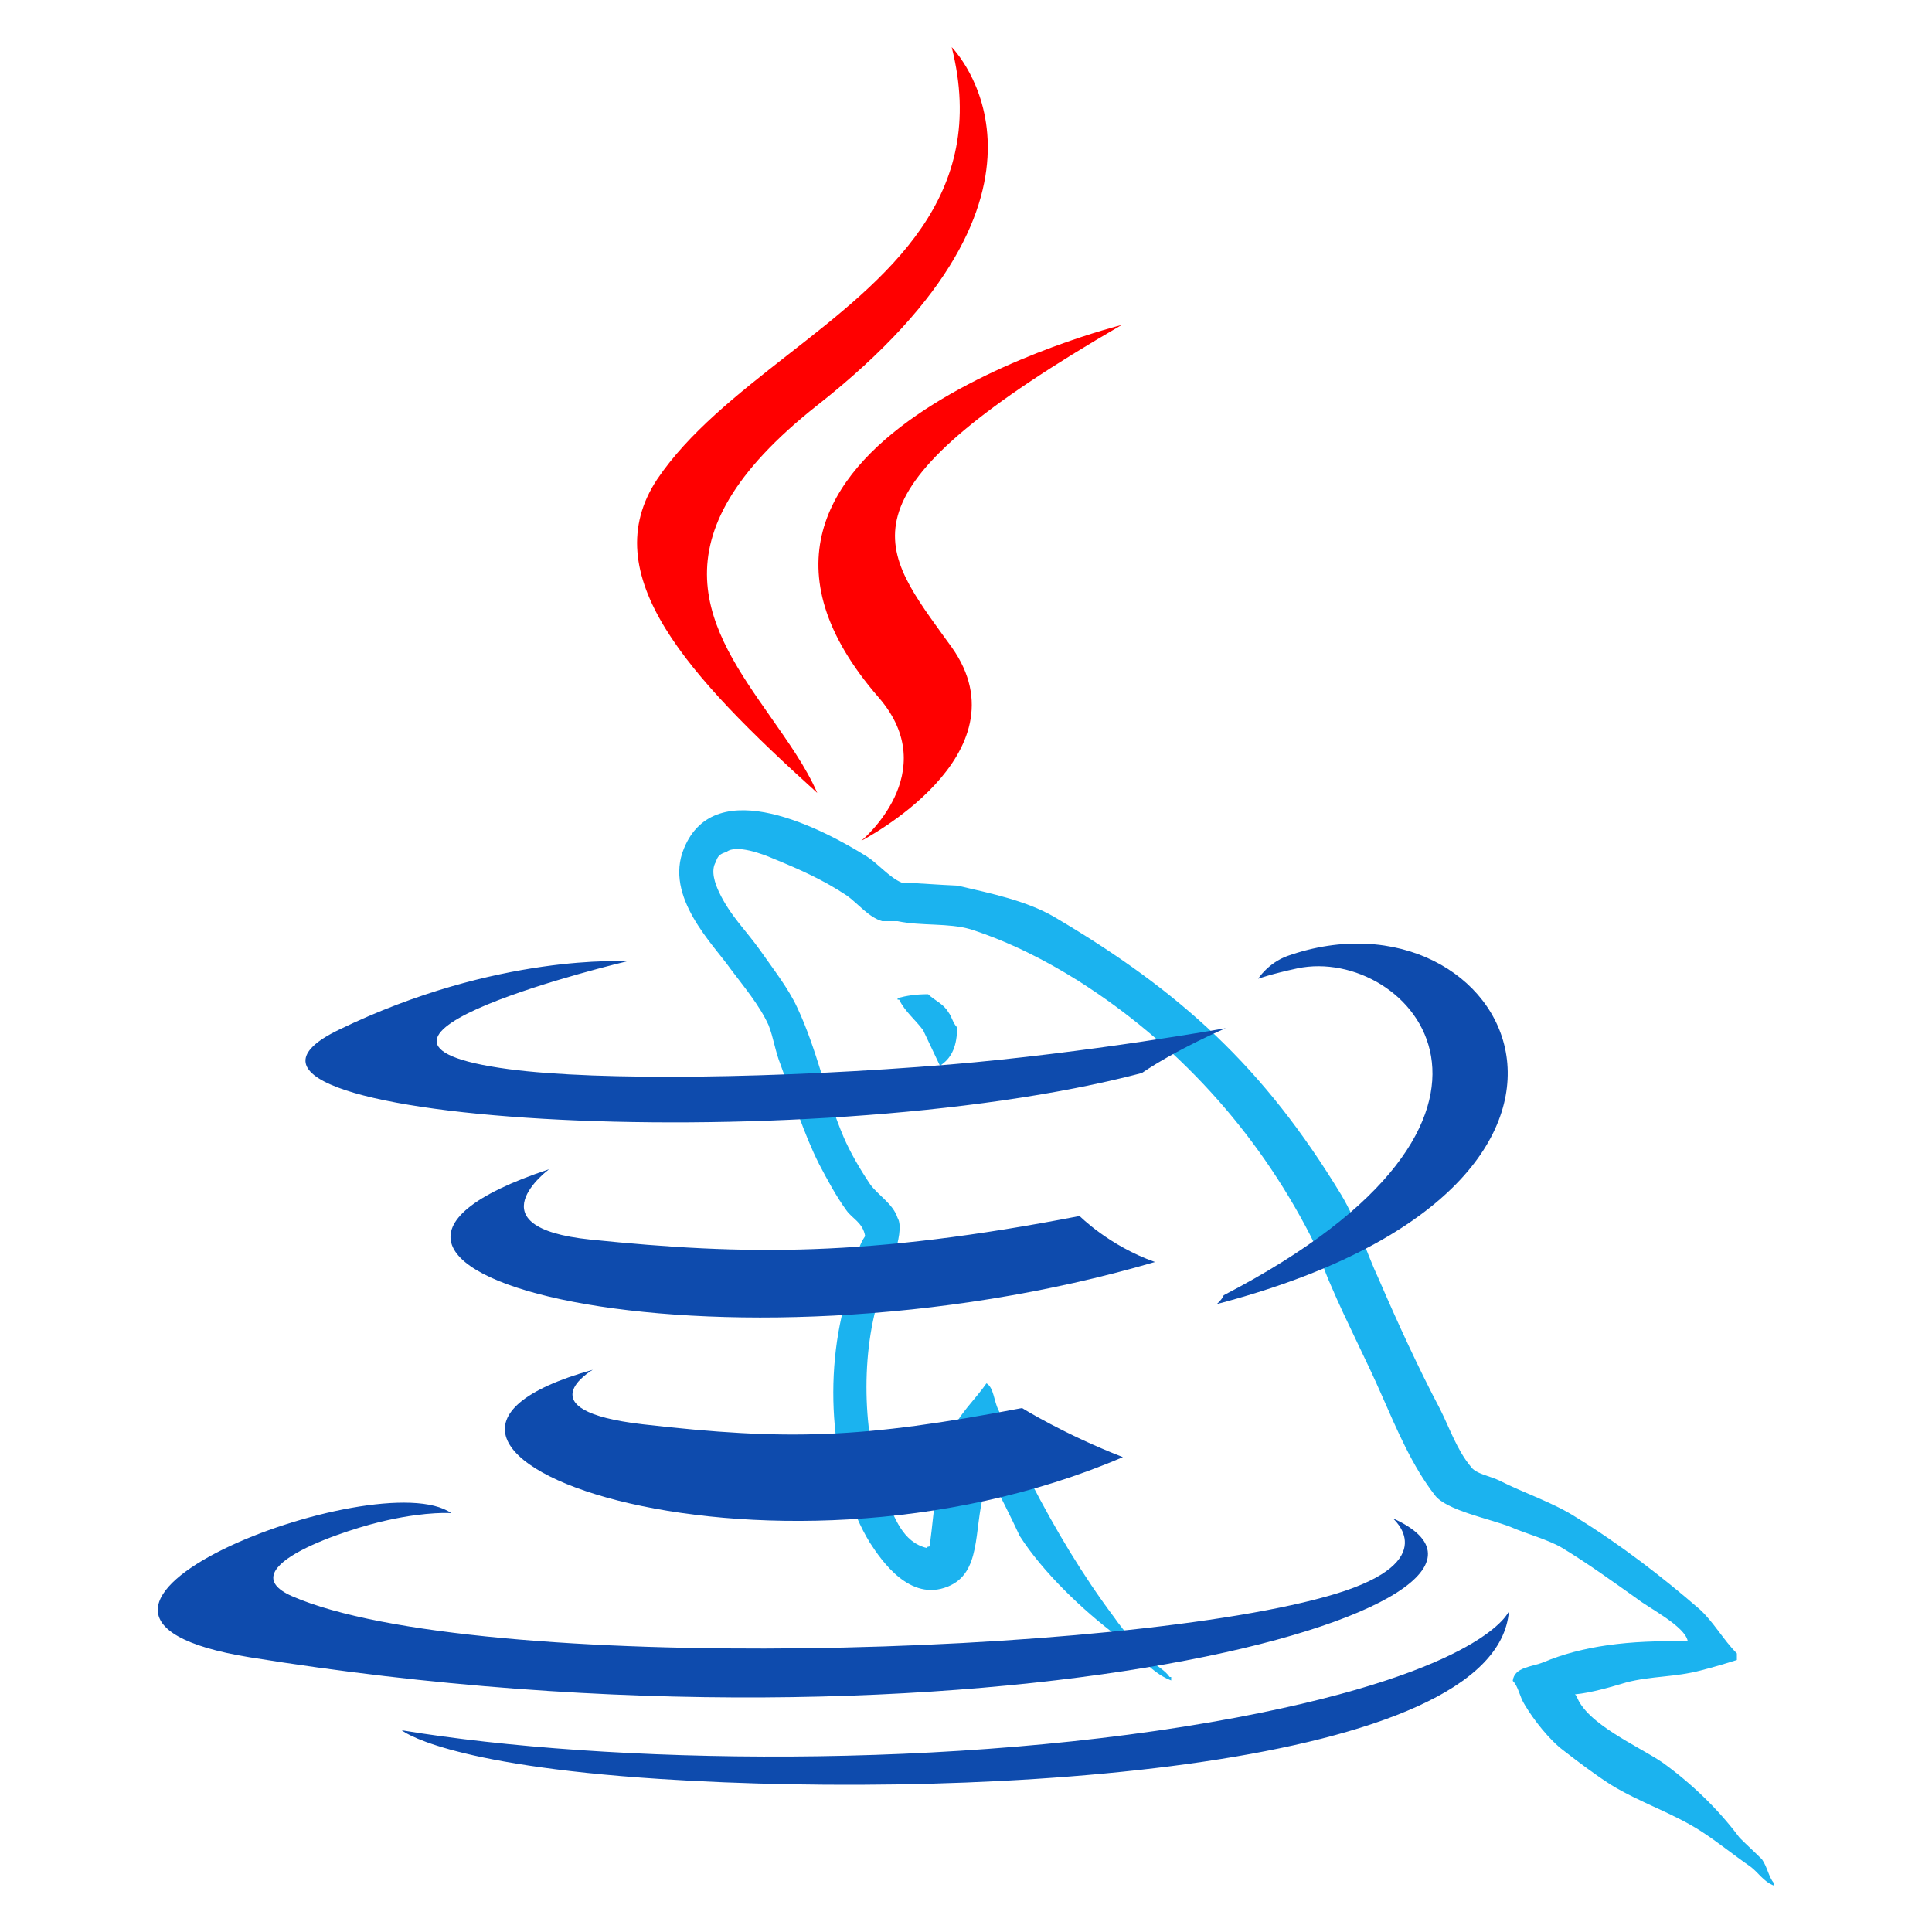
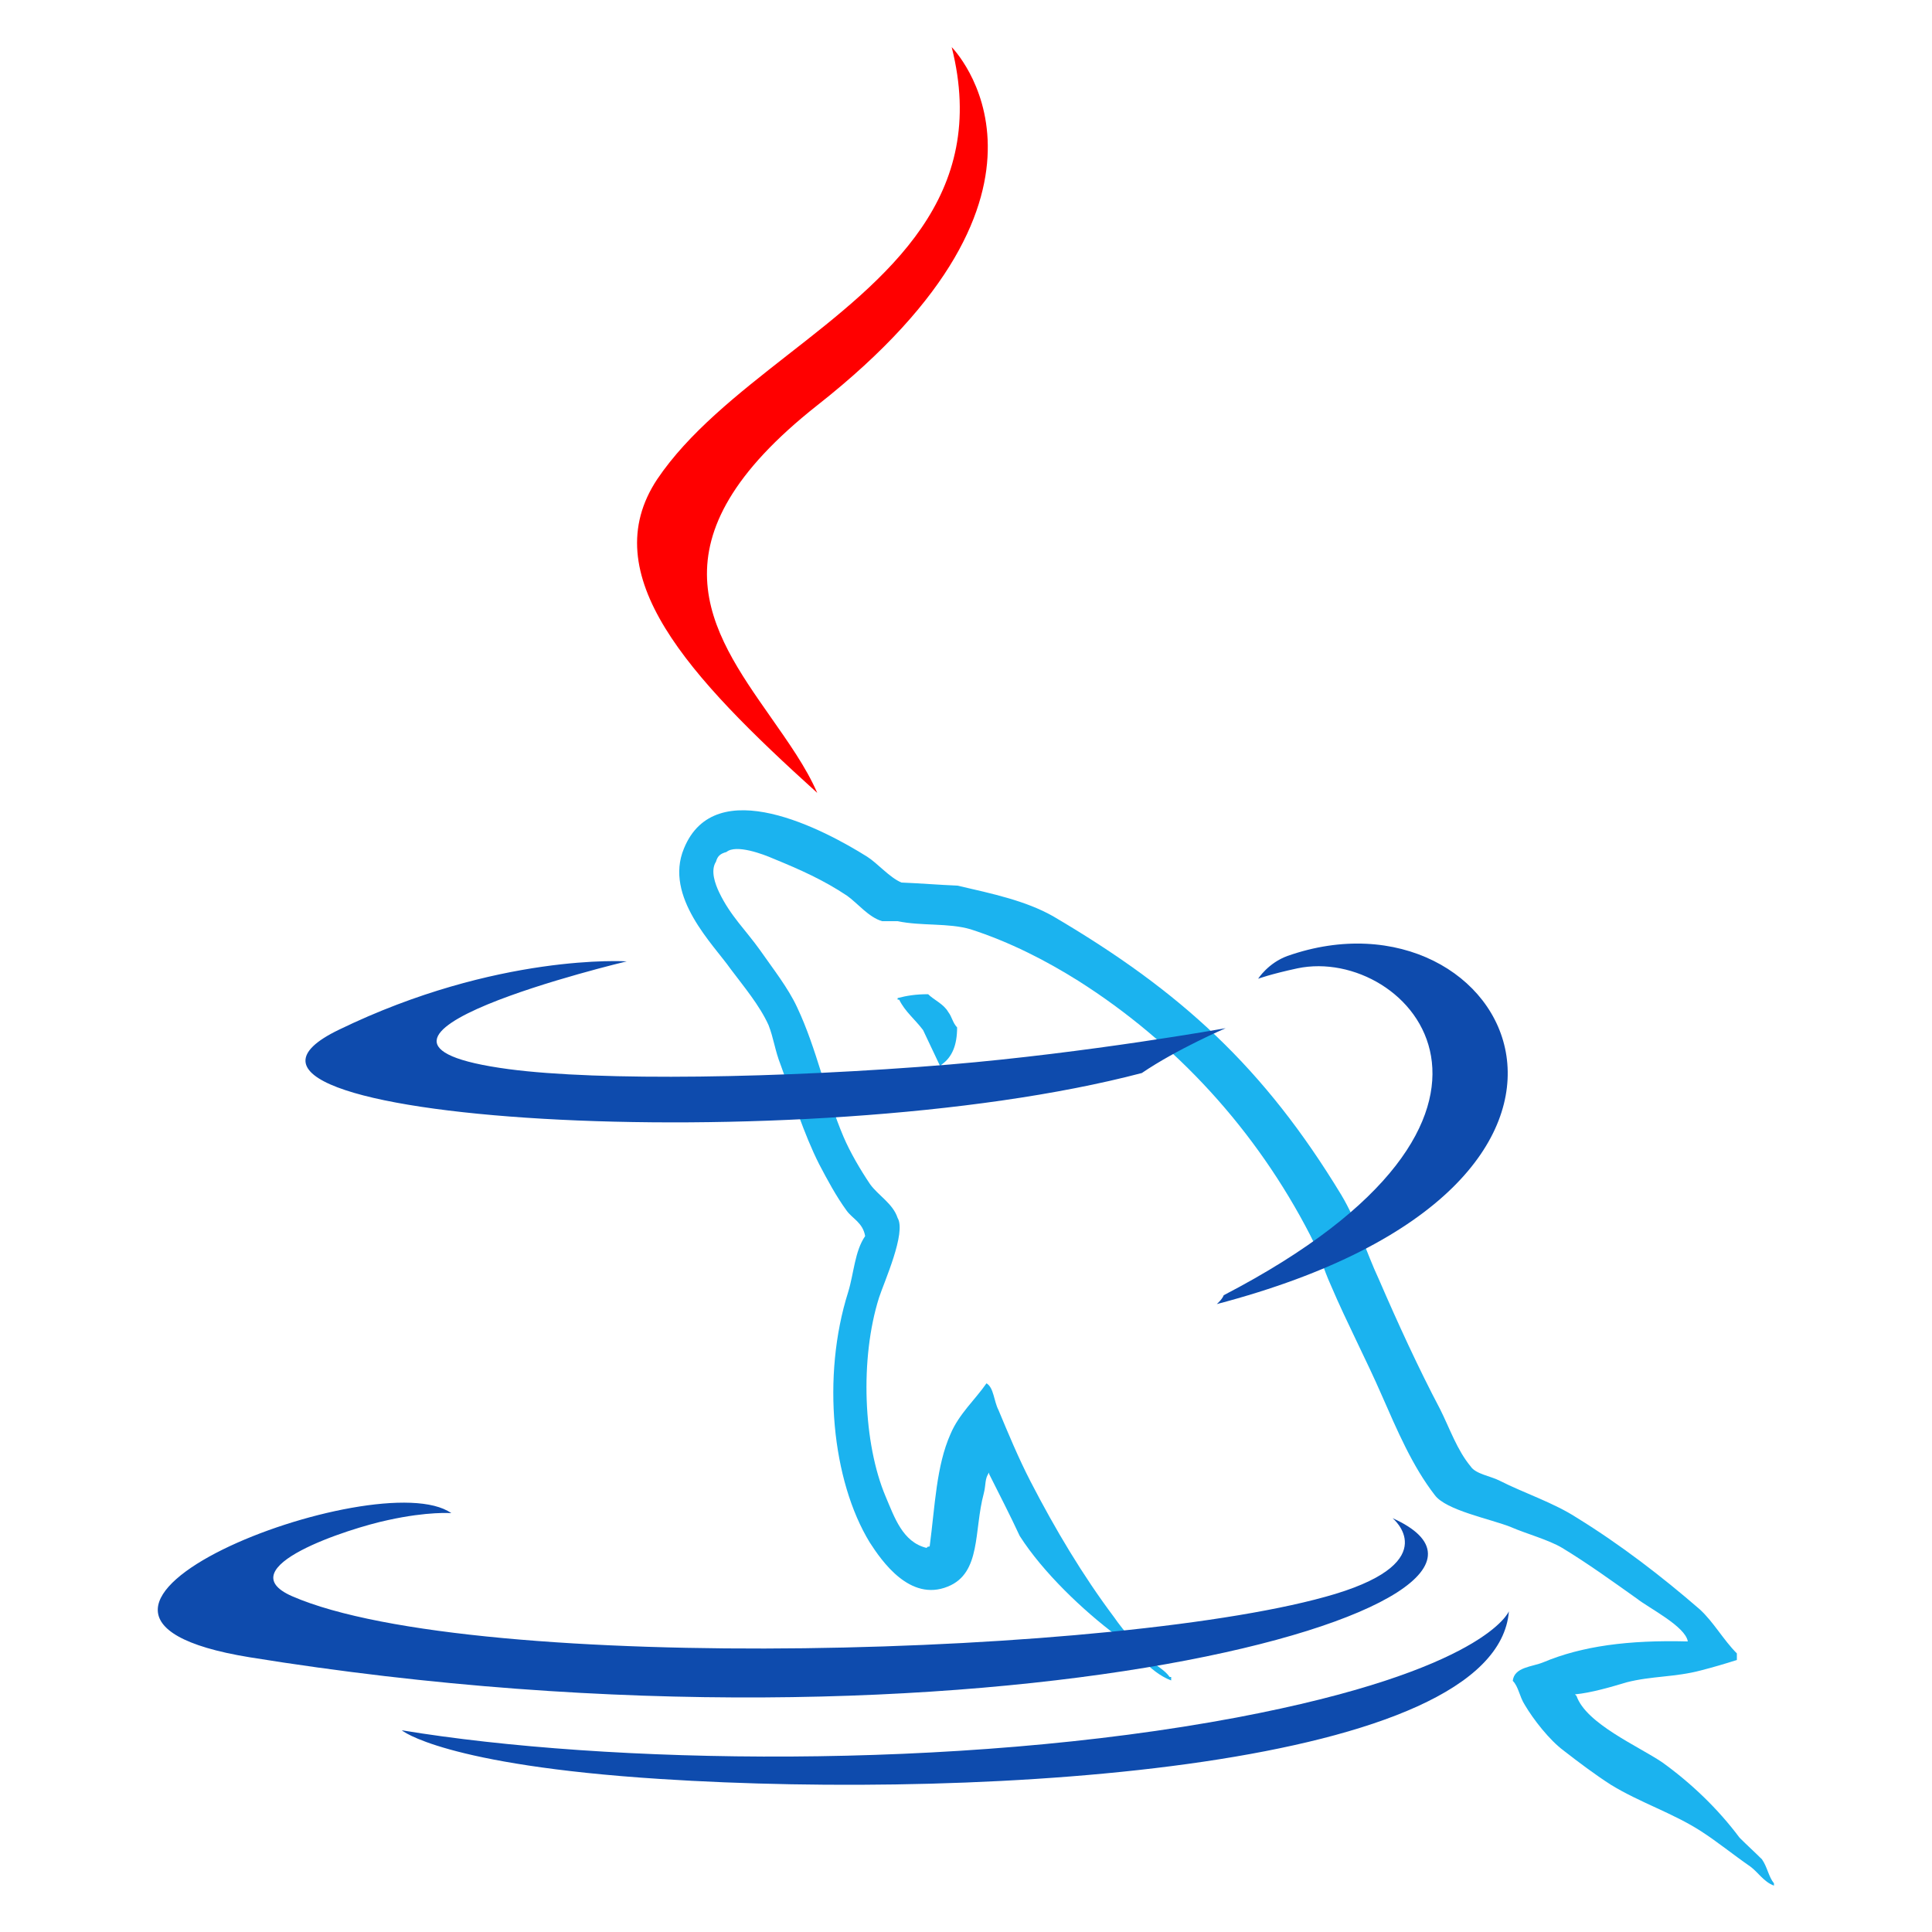
<svg xmlns="http://www.w3.org/2000/svg" version="1.1" id="Layer_1" x="0px" y="0px" viewBox="0 0 500 500" style="enable-background:new 0 0 500 500;" xml:space="preserve">
  <style type="text/css">
	.st0{fill:#FF0000;}
	.st1{fill:#1BB3EF;}
	.st2{fill:#0E4BAD;}
</style>
  <g>
    <path class="st0" d="M246.3,12.2L246.3,12.2L246.3,12.2z M246.3,12.2c9.8,38.8-16.6,59.5-42.5,79.7C190.9,102,178.2,112,170.1,124   c-16.4,24.7,8.1,51.1,41.4,81.2c-2.9-6.7-7.5-13.1-12.1-19.7c-15.7-22.4-32.1-45.7,12.1-80.6C282.7,48.9,246.4,12.3,246.3,12.2   L246.3,12.2z" />
-     <path class="st0" d="M222.9,217.6c0,0,21.4-17.6,4.5-37.1v0c-57.6-66.3,62.9-96.4,62.9-96.4c-73.5,42.6-63.6,56.3-46.4,80.1   c0.8,1.1,1.6,2.2,2.4,3.3C266.1,195.4,222.9,217.6,222.9,217.6z" />
  </g>
  <g>
    <path class="st1" d="M436.8,424.8c-15.4-0.4-27.4,1.2-37.4,5.4c-2.9,1.2-7.5,1.2-7.9,4.8c1.5,1.5,1.7,4,3.1,6.2   c2.3,3.9,6.4,9.1,10,11.8c4,3.1,8.1,6.2,12.3,8.9c7.5,4.6,16,7.3,23.3,12c4.2,2.7,8.5,6.2,12.7,9.1c2.1,1.5,3.5,4,6.2,5v-0.6   c-1.4-1.7-1.7-4.2-3.1-6.2c-1.9-1.9-3.9-3.7-5.8-5.6c-5.6-7.5-12.5-14.1-20-19.5c-6.2-4.2-19.7-10-22.2-17.2c0,0-0.2-0.2-0.4-0.4   c4.2-0.4,9.3-1.9,13.3-3.1c6.6-1.7,12.5-1.3,19.3-3.1c3.1-0.8,6.2-1.7,9.3-2.7v-1.7c-3.5-3.5-6-8.1-9.6-11.4   c-9.8-8.5-20.6-16.8-31.8-23.7c-6-3.9-13.7-6.4-20-9.6c-2.3-1.2-6.2-1.7-7.5-3.7c-3.5-4.2-5.4-9.8-7.9-14.8   c-5.6-10.6-11-22.4-15.8-33.5c-3.5-7.5-5.6-15-9.8-22c-19.9-32.8-41.4-52.6-74.6-72.1c-7.1-4-15.6-5.8-24.7-7.9   c-4.8-0.2-9.6-0.6-14.5-0.8c-3.1-1.3-6.2-5-8.9-6.7c-11-6.9-39.3-22-47.4-2.1c-5.2,12.5,7.7,24.9,12.1,31.2   c3.3,4.4,7.5,9.4,9.8,14.5c1.3,3.3,1.7,6.7,3.1,10.2c3.1,8.5,6,17.9,10,25.8c2.1,4,4.4,8.3,7.1,12c1.5,2.1,4.2,3.1,4.8,6.6   c-2.7,3.9-2.9,9.6-4.4,14.5c-6.9,21.8-4.2,48.8,5.6,64.8c3.1,4.8,10.4,15.4,20.2,11.4c8.7-3.5,6.7-14.5,9.3-24.1   c0.6-2.3,0.2-3.9,1.4-5.4v0.4c2.7,5.4,5.4,10.6,7.9,16c6,9.4,16.4,19.3,25.1,25.8c4.6,3.5,8.3,9.4,14.1,11.6V434h-0.4   c-1.2-1.7-2.9-2.5-4.4-3.9c-3.5-3.5-7.3-7.7-10-11.6c-8.1-10.8-15.2-22.7-21.6-35.1c-3.1-6-5.8-12.5-8.3-18.5   c-1.2-2.3-1.2-5.8-3.1-6.9c-2.9,4.2-7.1,7.9-9.3,13.1c-3.7,8.3-4,18.5-5.4,29.1c-0.8,0.2-0.4,0-0.8,0.4c-6.2-1.5-8.3-7.9-10.6-13.3   c-5.8-13.7-6.7-35.7-1.7-51.5c1.3-4,7.1-16.8,4.8-20.6c-1.2-3.7-5-5.8-7.1-8.7c-2.5-3.7-5.2-8.3-6.9-12.3   c-4.6-10.8-6.9-22.7-12-33.5c-2.3-5-6.4-10.2-9.6-14.8c-3.7-5.2-7.7-8.9-10.6-15c-1-2.1-2.3-5.6-0.8-7.9c0.4-1.5,1.2-2.1,2.7-2.5   c2.5-2.1,9.6,0.6,12.1,1.7c7.1,2.9,13.1,5.6,19.1,9.6c2.7,1.9,5.6,5.6,9.1,6.6h4c6.2,1.3,13.1,0.4,18.9,2.1   c10.2,3.3,19.5,8.1,27.8,13.3c25.3,16,46.1,38.7,60.1,65.9c2.3,4.4,3.3,8.5,5.4,13.1c4,9.4,9.1,19.1,13.1,28.3   c4,9.1,7.9,18.3,13.7,25.8c2.9,4,14.5,6.2,19.7,8.3c3.9,1.7,9.8,3.3,13.3,5.4c6.6,4,13.1,8.7,19.3,13.1   C426.6,416.1,436.2,420.9,436.8,424.8L436.8,424.8z" />
    <path class="st1" d="M240.2,257.3c-3.3,0-5.6,0.4-7.9,1v0.4h0.4c1.5,3.1,4.2,5.2,6.2,7.9c1.5,3.1,2.9,6.2,4.4,9.3   c0.2-0.2,0.4-0.4,0.4-0.4c2.7-1.9,4-5,4-9.6c-1.2-1.3-1.3-2.7-2.3-4C244.2,259.8,241.7,258.8,240.2,257.3L240.2,257.3z" />
  </g>
  <g>
-     <path class="st2" d="M153.4,354.5c0,0-18.1,10.5,12.9,14.1c37.6,4.3,56.8,3.7,98.2-4.2c0,0,10.9,6.8,26.1,12.7   C197.8,416.9,80.6,374.8,153.4,354.5 M142.1,302.6c0,0-20.3,15,10.7,18.2c40.1,4.1,71.8,4.5,126.6-6.1c0,0,7.6,7.7,19.5,11.9   C186.8,359.5,61.8,329.2,142.1,302.6" />
    <path class="st2" d="M360.4,392.9c0,0,13.4,11-14.8,19.6c-53.6,16.2-222.9,21.1-270,0.6c-16.9-7.4,14.8-17.6,24.8-19.7   c10.4-2.3,16.4-1.8,16.4-1.8c-18.8-13.3-121.6,26-52.2,37.3C253.8,459.5,409.5,415,360.4,392.9 M162.2,248.8   c0,0-86.1,20.5-30.5,27.9c23.5,3.1,70.3,2.4,114-1.2c35.7-3,71.5-9.4,71.5-9.4s-12.6,5.4-21.7,11.6c-87.5,23-256.5,12.3-207.8-11.2   C128.7,246.6,162.2,248.8,162.2,248.8 M316.7,335.2c88.9-46.2,47.8-90.6,19.1-84.6c-7,1.5-10.2,2.7-10.2,2.7s2.6-4.1,7.6-5.9   c56.8-20,100.4,58.9-18.3,90.1C314.9,337.5,316.3,336.3,316.7,335.2" />
    <path class="st2" d="M170.9,460.4c85.4,5.5,216.4-3,219.6-43.4c0,0-6,15.3-70.5,27.5c-72.9,13.7-162.7,12.1-216,3.3   C103.9,447.8,114.8,456.8,170.9,460.4" />
  </g>
</svg>